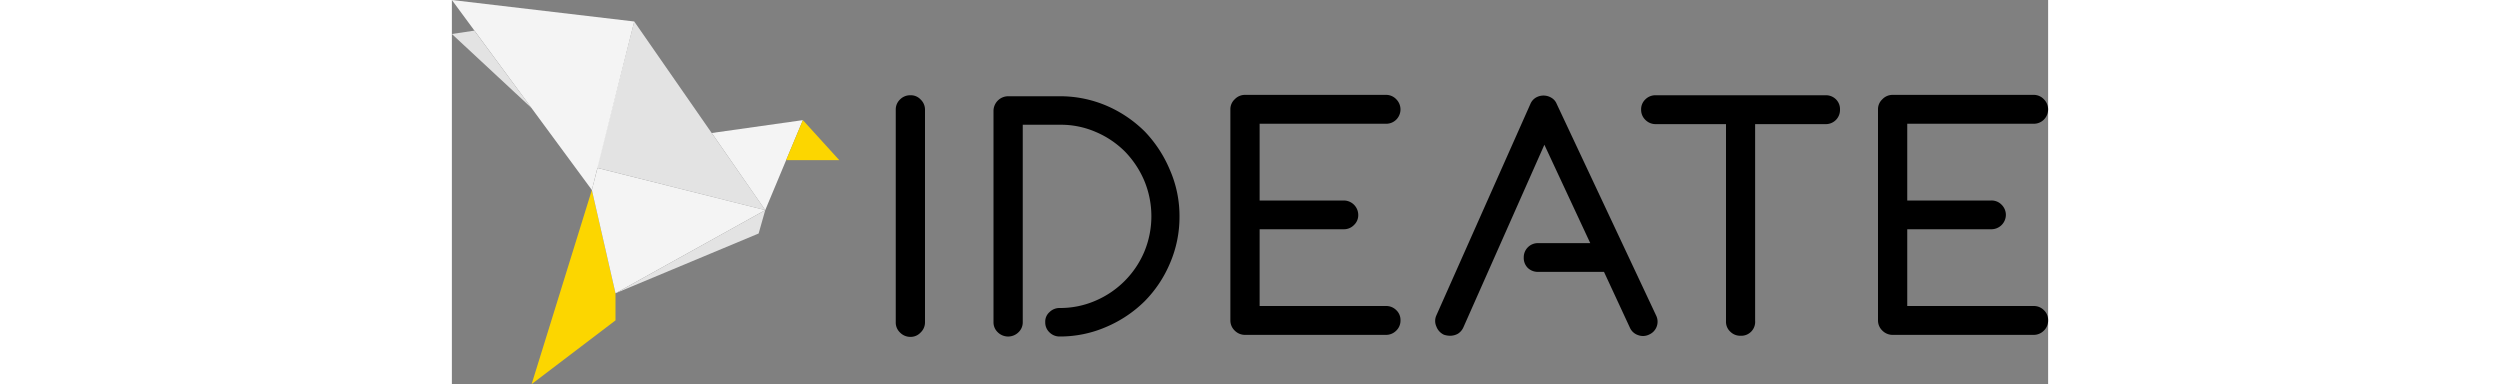
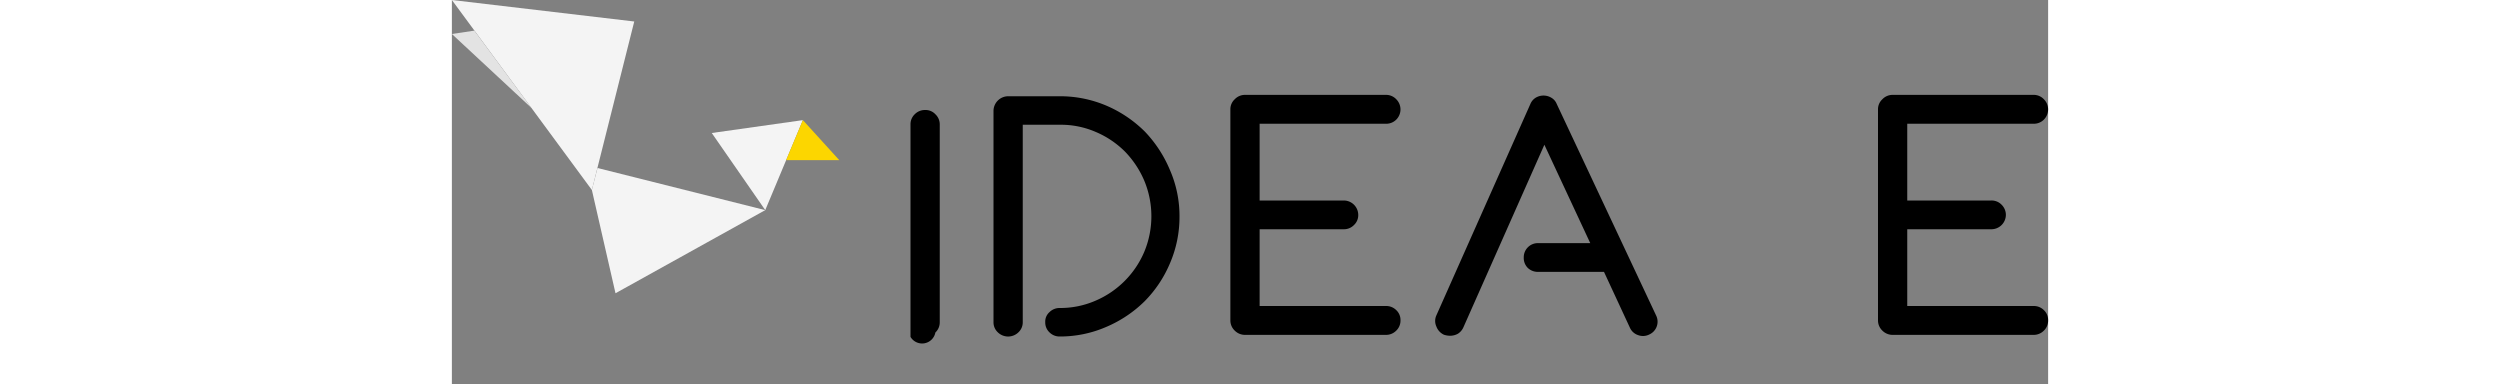
<svg xmlns="http://www.w3.org/2000/svg" width="200px" data-name="Layer 1" viewBox="0 0 127.7 30.73">
  <rect x="0" y="0" width="127.7" height="30.73" fill="#808080" stroke="none" />
  <defs>
    <style>.cls-1{fill:#e3e3e3;}.cls-2{fill:#f4f4f4;}.cls-3{fill:#fcd600;}</style>
  </defs>
  <title>SVG - Sticky Header Logo</title>
  <g data-name="&lt;Group&gt;">
-     <polygon class="cls-1" points="25.07 16.81 14.59 1.72 11.59 13.42" data-name="&lt;Path&gt;" />
    <polygon class="cls-2" points="0 0 14.59 1.72 11.2 15.2 6 8.14" data-name="&lt;Path&gt;" />
    <polygon class="cls-1" points="0 2.72 1.8 2.45 6.38 8.65" data-name="&lt;Path&gt;" />
-     <polygon class="cls-3" points="11.2 15.2 13.09 23.46 13.09 25.63 6.38 30.73" data-name="&lt;Path&gt;" />
    <polygon class="cls-2" points="25.07 16.81 13.09 23.46 11.2 15.2 11.65 13.44" data-name="&lt;Path&gt;" />
-     <polygon class="cls-1" points="24.54 18.68 25.07 16.81 13.09 23.46" data-name="&lt;Path&gt;" />
    <polygon class="cls-2" points="28.08 9.61 20.79 10.64 25.07 16.81" data-name="&lt;Path&gt;" />
    <polygon class="cls-3" points="30.99 12.81 28.08 9.61 26.74 12.81" data-name="&lt;Path&gt;" />
  </g>
-   <path transform="translate(-16.15 -3.14)" d="M52.84,30.09a1.15,1.15,0,0,1-.84-.35,1.1,1.1,0,0,1-.34-.83v-17a1.1,1.1,0,0,1,.34-.81,1.14,1.14,0,0,1,.84-.34,1.07,1.07,0,0,1,.81.34,1.11,1.11,0,0,1,.35.81V28.91a1.11,1.11,0,0,1-.35.83A1.08,1.08,0,0,1,52.84,30.09Z" data-name="&lt;Compound Path&gt;" />
+   <path transform="translate(-16.15 -3.14)" d="M52.84,30.09v-17a1.1,1.1,0,0,1,.34-.81,1.14,1.14,0,0,1,.84-.34,1.07,1.07,0,0,1,.81.34,1.11,1.11,0,0,1,.35.81V28.91a1.11,1.11,0,0,1-.35.83A1.08,1.08,0,0,1,52.84,30.09Z" data-name="&lt;Compound Path&gt;" />
  <path transform="translate(-16.15 -3.14)" d="M64.77,30.06a1.13,1.13,0,0,1-.81-.33,1.08,1.08,0,0,1-.34-.82,1,1,0,0,1,.34-.8,1.13,1.13,0,0,1,.81-.33,7.07,7.07,0,0,0,2.86-.58,7.38,7.38,0,0,0,3.91-3.91,7.41,7.41,0,0,0,0-5.7A7.6,7.6,0,0,0,70,15.27a7.36,7.36,0,0,0-2.33-1.57,7,7,0,0,0-2.85-.58h-3V28.91a1.09,1.09,0,0,1-.35.82,1.18,1.18,0,0,1-1.64,0,1.09,1.09,0,0,1-.35-.82V12a1.18,1.18,0,0,1,1.16-1.16h4.14a9.45,9.45,0,0,1,3.75.76,9.84,9.84,0,0,1,3.06,2.07,10,10,0,0,1,2,3.06,9.2,9.2,0,0,1,.77,3.74,9.36,9.36,0,0,1-.77,3.75,9.63,9.63,0,0,1-2,3,9.82,9.82,0,0,1-3.06,2.06A9.28,9.28,0,0,1,64.77,30.06Z" data-name="&lt;Compound Path&gt;" />
  <path transform="translate(-16.15 -3.14)" d="M90.89,27.62a1.13,1.13,0,0,1,.81.33,1.08,1.08,0,0,1,.34.82,1.11,1.11,0,0,1-.34.82,1.14,1.14,0,0,1-.81.34H79.6a1.15,1.15,0,0,1-.82-.34,1.12,1.12,0,0,1-.35-.82V11.89a1.08,1.08,0,0,1,.35-.81,1.12,1.12,0,0,1,.82-.35H90.89a1.11,1.11,0,0,1,.81.35,1.15,1.15,0,0,1,0,1.63,1.13,1.13,0,0,1-.81.33H80.77v6.14H87.5a1.16,1.16,0,0,1,1.16,1.15,1.07,1.07,0,0,1-.34.81,1.11,1.11,0,0,1-.82.34H80.77v6.14Z" data-name="&lt;Compound Path&gt;" />
  <path transform="translate(-16.15 -3.14)" d="M112.49,28.38a1.12,1.12,0,0,1-.55,1.52,1.11,1.11,0,0,1-.89.05,1.09,1.09,0,0,1-.66-.6l-2.07-4.46h-5.27a1.16,1.16,0,0,1-.83-.32,1.12,1.12,0,0,1-.32-.83,1.13,1.13,0,0,1,1.15-1.15h4.17l-3.67-7.87L97.07,29.33a1.16,1.16,0,0,1-.44.51A1.29,1.29,0,0,1,96,30a1.61,1.61,0,0,1-.48-.08,1.16,1.16,0,0,1-.61-.66,1.07,1.07,0,0,1,0-.89l7.52-16.91a1.08,1.08,0,0,1,.42-.5,1.22,1.22,0,0,1,1.26,0,1,1,0,0,1,.42.48Z" data-name="&lt;Compound Path&gt;" />
-   <path transform="translate(-16.15 -3.14)" d="M126.05,10.76a1.13,1.13,0,0,1,.83.33,1.1,1.1,0,0,1,.32.82,1.13,1.13,0,0,1-1.15,1.16h-5.64V28.8A1.11,1.11,0,0,1,119.25,30a1.12,1.12,0,0,1-.82-.32,1.07,1.07,0,0,1-.35-.83V13.07h-5.64a1.14,1.14,0,0,1-.81-.34,1.11,1.11,0,0,1-.34-.82,1.08,1.08,0,0,1,.34-.82,1.13,1.13,0,0,1,.81-.33Z" data-name="&lt;Compound Path&gt;" />
  <path transform="translate(-16.15 -3.14)" d="M142.7,27.62a1.13,1.13,0,0,1,.81.33,1.08,1.08,0,0,1,.34.82,1.11,1.11,0,0,1-.34.82,1.14,1.14,0,0,1-.81.34H131.41a1.15,1.15,0,0,1-.82-.34,1.12,1.12,0,0,1-.35-.82V11.89a1.08,1.08,0,0,1,.35-.81,1.12,1.12,0,0,1,.82-.35H142.7a1.11,1.11,0,0,1,.81.35,1.15,1.15,0,0,1,0,1.63,1.13,1.13,0,0,1-.81.33H132.58v6.14h6.73a1.11,1.11,0,0,1,.82.34,1.14,1.14,0,0,1,.34.81,1.16,1.16,0,0,1-1.16,1.15h-6.73v6.14Z" data-name="&lt;Compound Path&gt;" />
</svg>